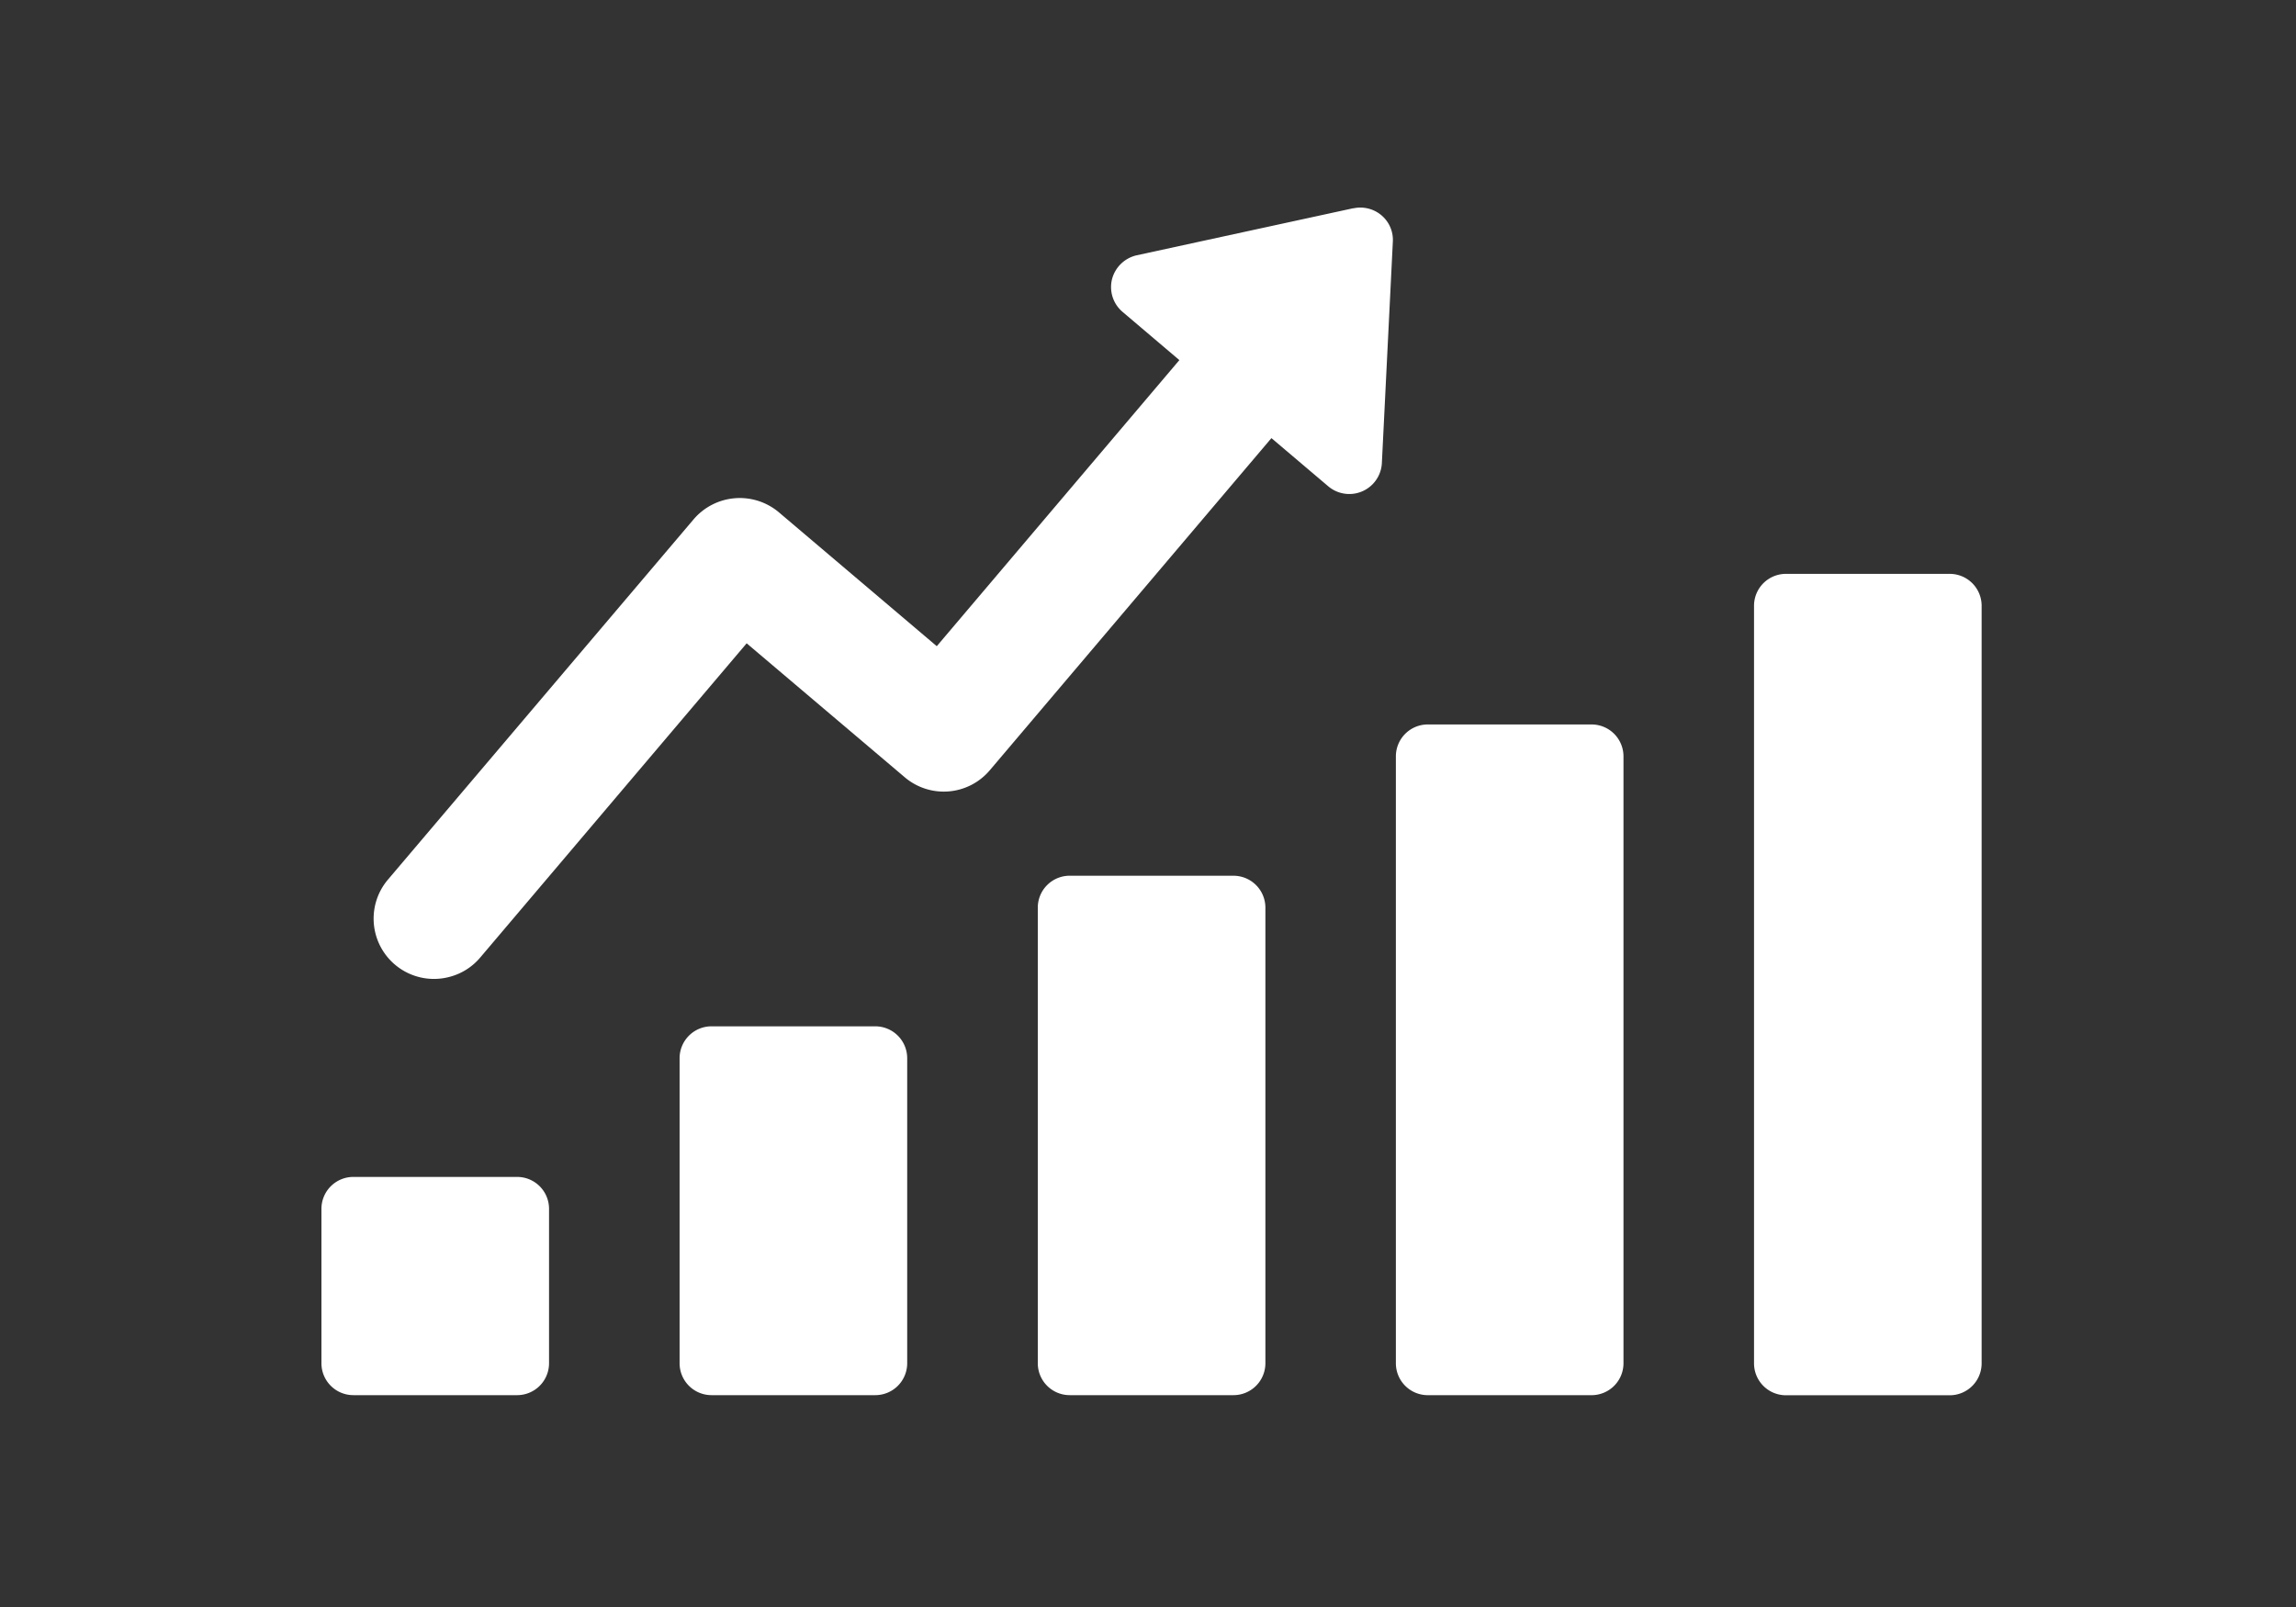
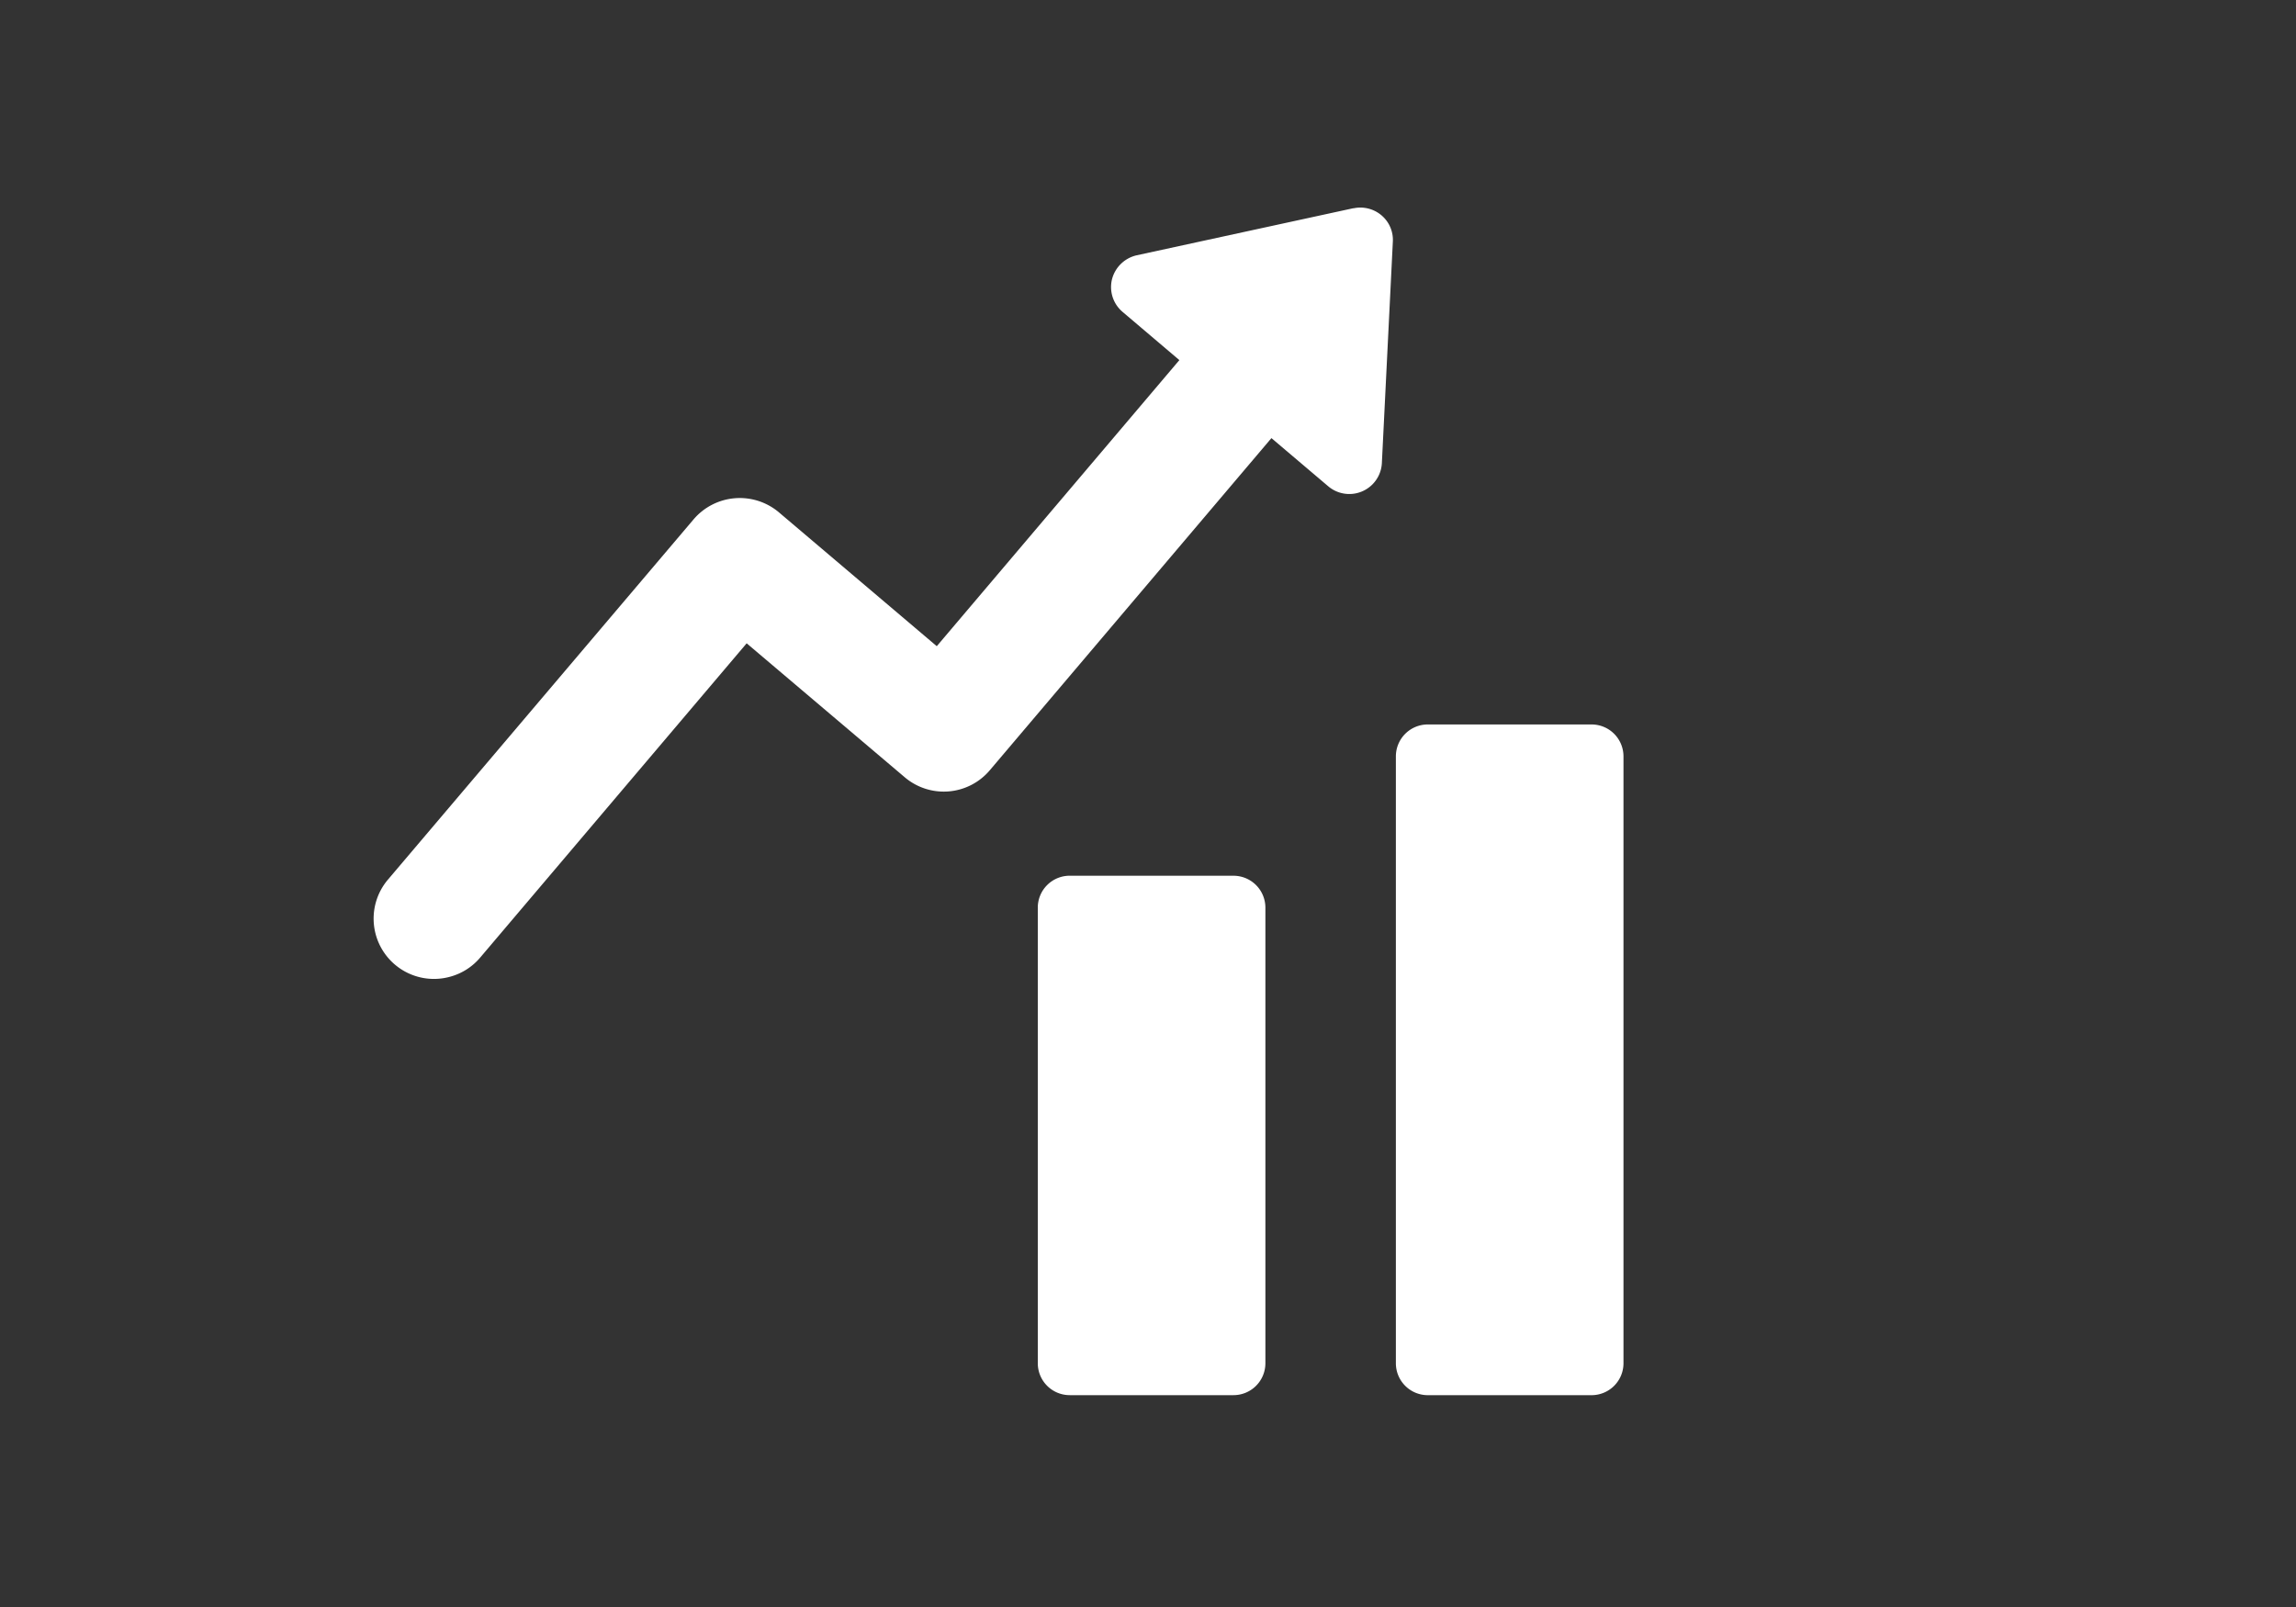
<svg xmlns="http://www.w3.org/2000/svg" width="100" height="70" viewBox="0 0 100 70">
  <rect x="0" y="0" width="100" height="70" fill="#333333" stroke="none" />
  <g transform="translate(-215 -1967.992)">
-     <path d="M8.523,42.229H1.39A1.39,1.39,0,0,0,0,43.619v6.726a1.39,1.39,0,0,0,1.39,1.39H8.523a1.39,1.39,0,0,0,1.39-1.39V43.619a1.39,1.39,0,0,0-1.39-1.39" transform="translate(229 1977.029)" fill="#fff" />
    <path d="M44.947.032,35.509,2.083a1.439,1.439,0,0,0-1.076,1.041,1.416,1.416,0,0,0,.46,1.425l2.473,2.1L26.8,19.111l-6.881-5.836a2.643,2.643,0,0,0-3.707.307L2.9,29.274A2.627,2.627,0,0,0,5.633,33.5a2.6,2.6,0,0,0,1.281-.826L18.52,18.985l6.885,5.835a2.625,2.625,0,0,0,3.7-.3L41.376,10.047l2.476,2.1a1.42,1.42,0,0,0,2.334-1.011l.478-9.648a1.4,1.4,0,0,0-.5-1.15,1.425,1.425,0,0,0-1.219-.3" transform="translate(229 1977.029)" fill="#fff" />
    <path d="M39.721,29.109H32.588A1.39,1.39,0,0,0,31.2,30.5V50.345a1.39,1.39,0,0,0,1.39,1.39h7.133a1.39,1.39,0,0,0,1.39-1.39V30.5a1.39,1.39,0,0,0-1.39-1.39" transform="translate(229 1977.029)" fill="#fff" />
-     <path d="M24.122,35.669H16.989a1.39,1.39,0,0,0-1.39,1.39V50.345a1.39,1.39,0,0,0,1.39,1.39h7.133a1.39,1.39,0,0,0,1.39-1.39V37.059a1.39,1.39,0,0,0-1.39-1.39" transform="translate(229 1977.029)" fill="#fff" />
-     <path d="M70.918,15.96H63.785a1.39,1.39,0,0,0-1.39,1.39v33a1.39,1.39,0,0,0,1.39,1.39h7.133a1.39,1.39,0,0,0,1.39-1.39v-33a1.39,1.39,0,0,0-1.39-1.39" transform="translate(229 1977.029)" fill="#fff" />
    <path d="M55.319,22.52H48.186a1.39,1.39,0,0,0-1.39,1.39V50.346a1.39,1.39,0,0,0,1.39,1.39h7.133a1.39,1.39,0,0,0,1.39-1.39V23.91a1.39,1.39,0,0,0-1.39-1.39" transform="translate(229 1977.029)" fill="#fff" />
    <rect width="100" height="70" transform="translate(215 1967.992)" fill="none" />
  </g>
</svg>